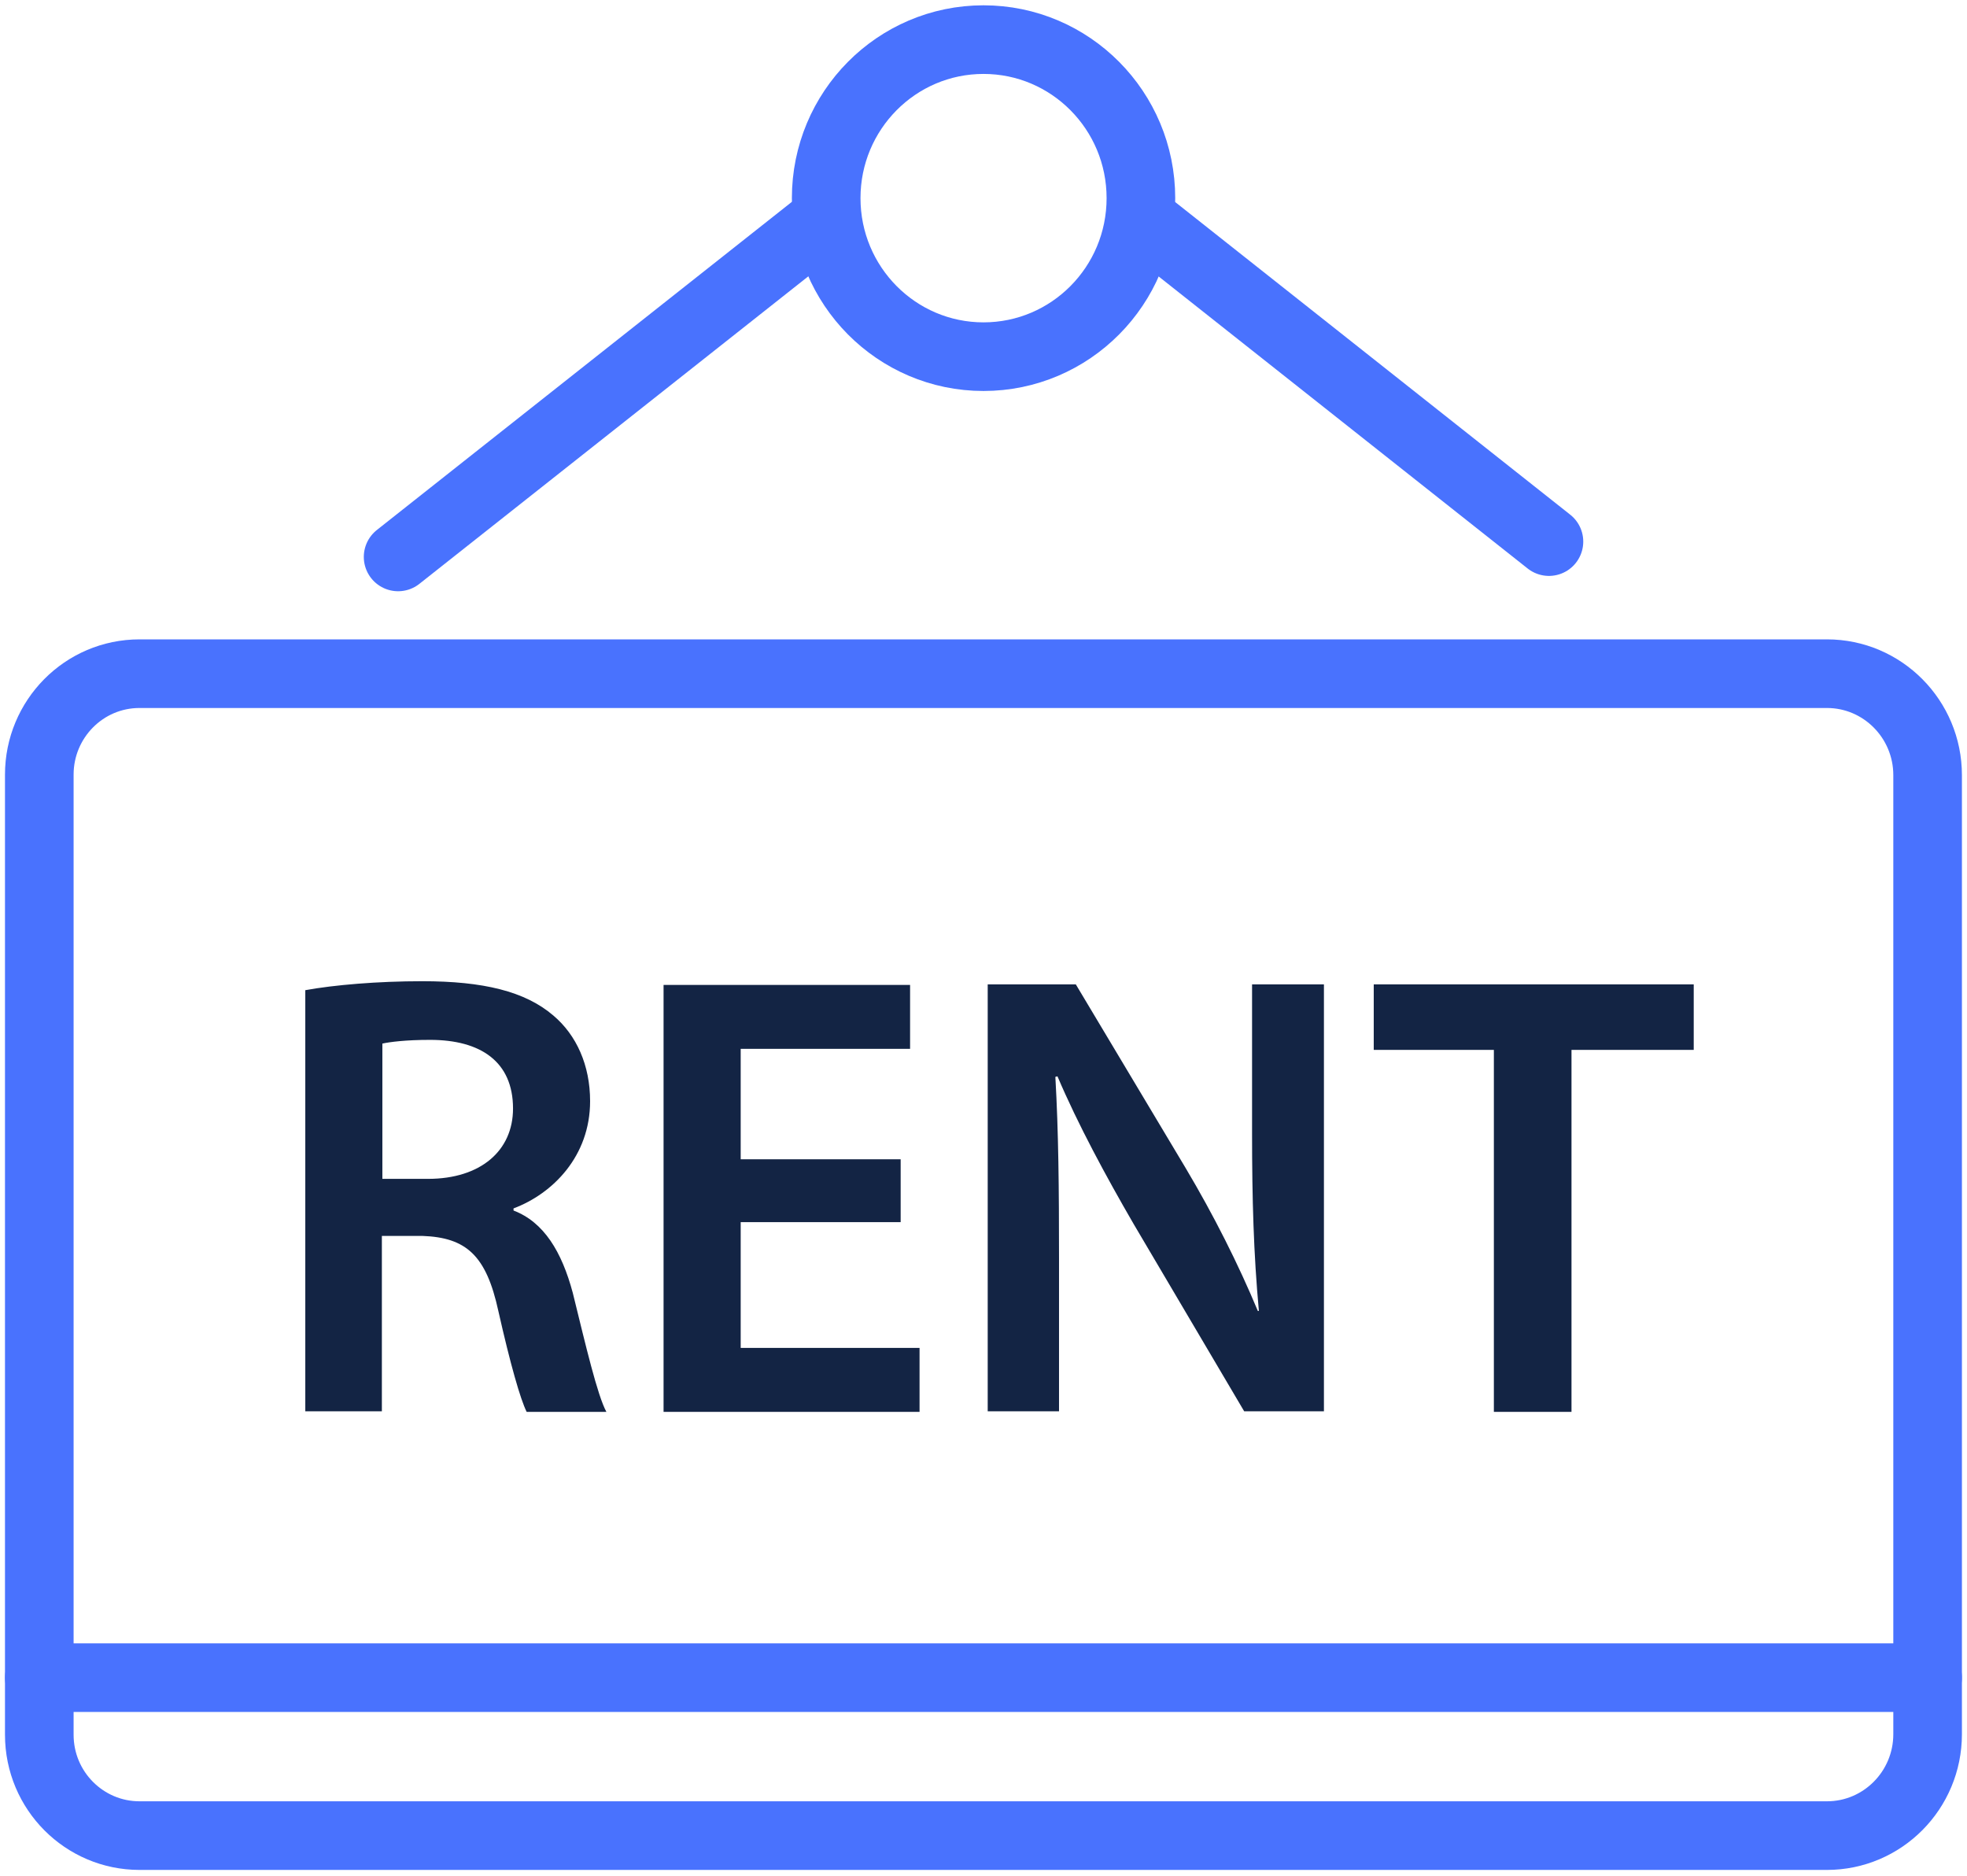
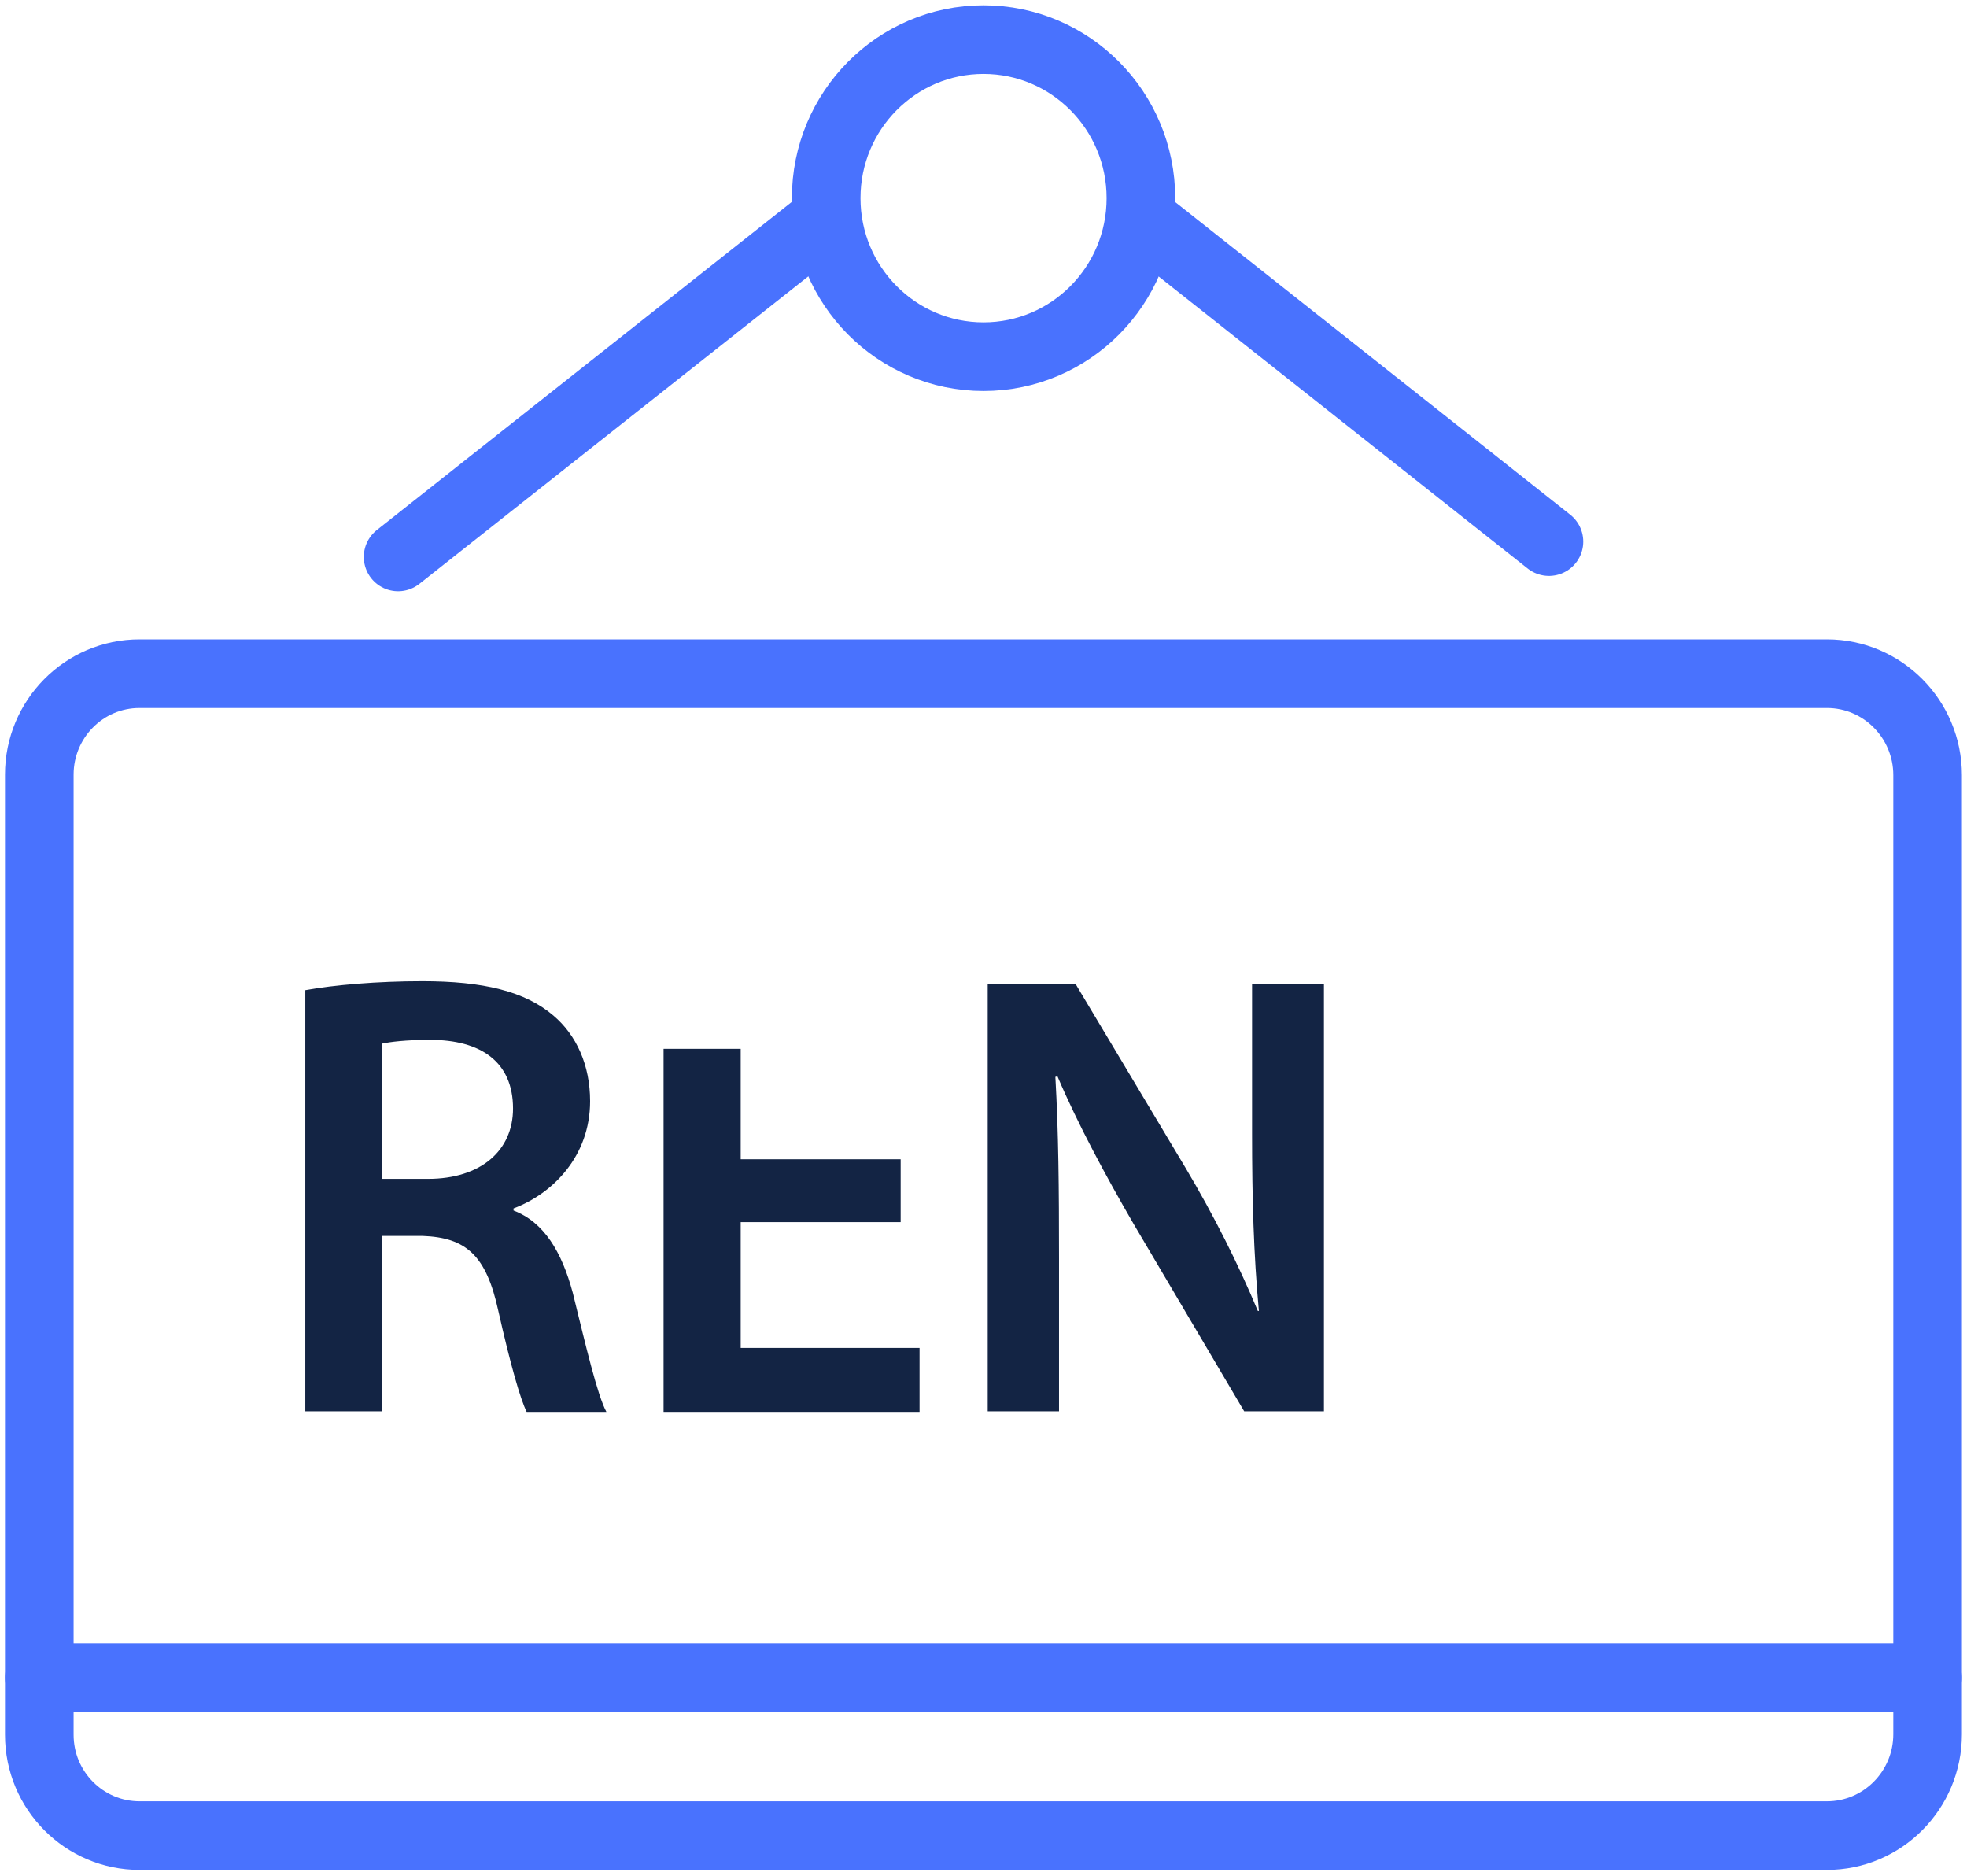
<svg xmlns="http://www.w3.org/2000/svg" width="43" height="41" viewBox="0 0 43 41" fill="none">
  <g clip-path="url(#clip0_104_353)">
    <path d="M8.817 14.725H3.05C1.834 14.725 0.859 15.719 0.859 16.931V37.916C0.859 39.141 1.846 40.122 3.05 40.122H8.37H35.707H39.938C41.153 40.122 42.139 39.129 42.139 37.905V16.943C42.139 15.719 41.153 14.725 39.938 14.725H34.181H8.817Z" stroke="#4972FE" stroke-width="1.5" stroke-miterlimit="10" stroke-linecap="round" stroke-linejoin="round" />
    <path d="M25.25 5.024L33.861 11.838" stroke="#4972FE" stroke-width="1.5" stroke-miterlimit="10" stroke-linecap="round" stroke-linejoin="round" />
    <path d="M8.703 12.173L17.922 4.885" stroke="#4972FE" stroke-width="1.5" stroke-miterlimit="10" stroke-linecap="round" stroke-linejoin="round" />
    <path d="M0.859 36.669H42.139" stroke="#4972FE" stroke-width="1.5" stroke-miterlimit="10" stroke-linecap="round" stroke-linejoin="round" />
    <path d="M21.5 7.796C23.4 7.796 24.941 6.245 24.941 4.331C24.941 2.417 23.4 0.866 21.5 0.866C19.601 0.866 18.061 2.417 18.061 4.331C18.061 6.245 19.601 7.796 21.5 7.796Z" stroke="#4972FE" stroke-width="1.5" stroke-miterlimit="10" stroke-linecap="round" stroke-linejoin="round" />
    <path d="M6.674 21.643C7.304 21.528 8.256 21.447 9.231 21.447C10.561 21.447 11.478 21.666 12.098 22.198C12.602 22.625 12.9 23.283 12.9 24.069C12.9 25.27 12.086 26.09 11.226 26.413V26.459C11.891 26.713 12.281 27.36 12.522 28.261C12.809 29.428 13.061 30.502 13.256 30.86H11.513C11.375 30.582 11.157 29.82 10.894 28.654C10.63 27.441 10.194 27.048 9.231 27.014H8.348V30.848H6.674V21.643ZM8.348 25.767H9.357C10.504 25.767 11.215 25.154 11.215 24.23C11.215 23.203 10.504 22.729 9.403 22.729C8.864 22.729 8.52 22.775 8.359 22.81V25.767H8.348Z" fill="#132444" />
-     <path d="M19.689 26.713H16.192V29.462H20.102V30.86H14.506V21.528H19.895V22.925H16.192V25.339H19.689V26.713Z" fill="#132444" />
+     <path d="M19.689 26.713H16.192V29.462H20.102V30.86H14.506V21.528V22.925H16.192V25.339H19.689V26.713Z" fill="#132444" />
    <path d="M21.592 30.848V21.516H23.518L25.915 25.524C26.534 26.563 27.073 27.637 27.497 28.654H27.52C27.405 27.407 27.371 26.205 27.371 24.773V21.516H28.942V30.848H27.199L24.779 26.748C24.183 25.72 23.564 24.577 23.117 23.526L23.071 23.538C23.14 24.739 23.151 25.974 23.151 27.51V30.848H21.592Z" fill="#132444" />
-     <path d="M32.669 22.948H30.031V21.516H37.026V22.948H34.354V30.86H32.657V22.948H32.669Z" fill="#132444" />
  </g>
  <defs>
    <clipPath id="clip0_104_353">
      <rect width="43" height="41" fill="white" />
    </clipPath>
  </defs>
</svg>